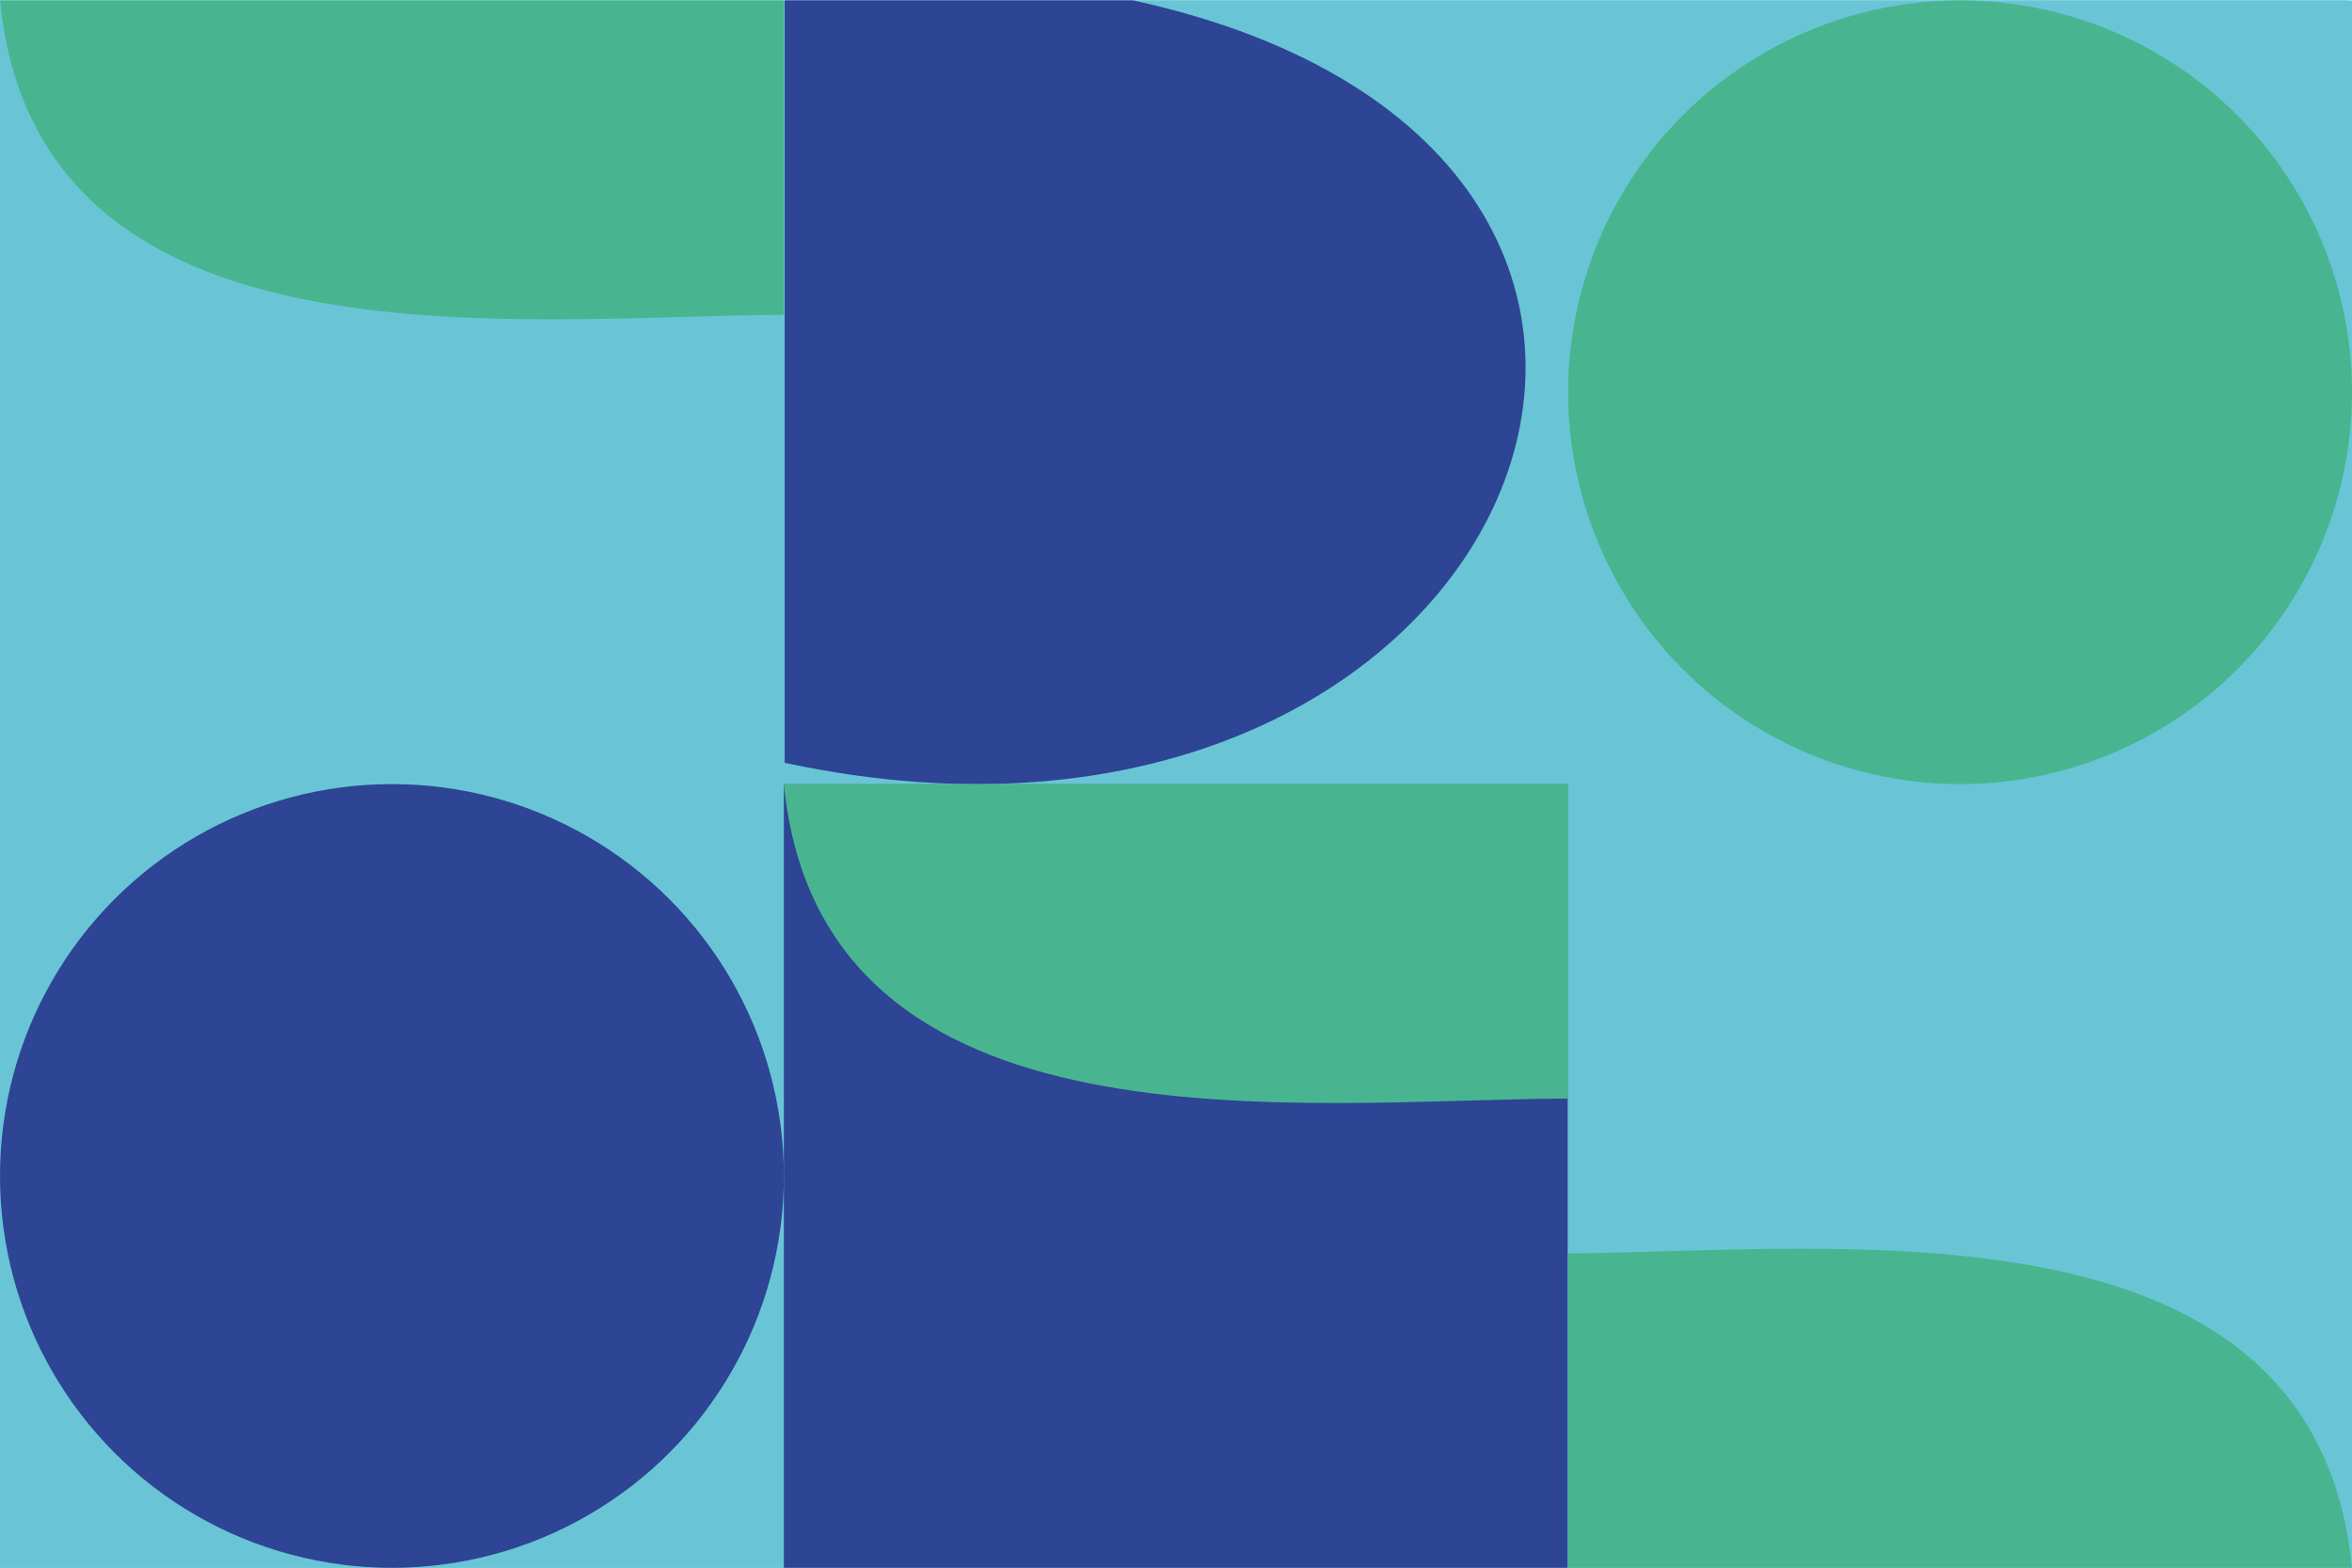
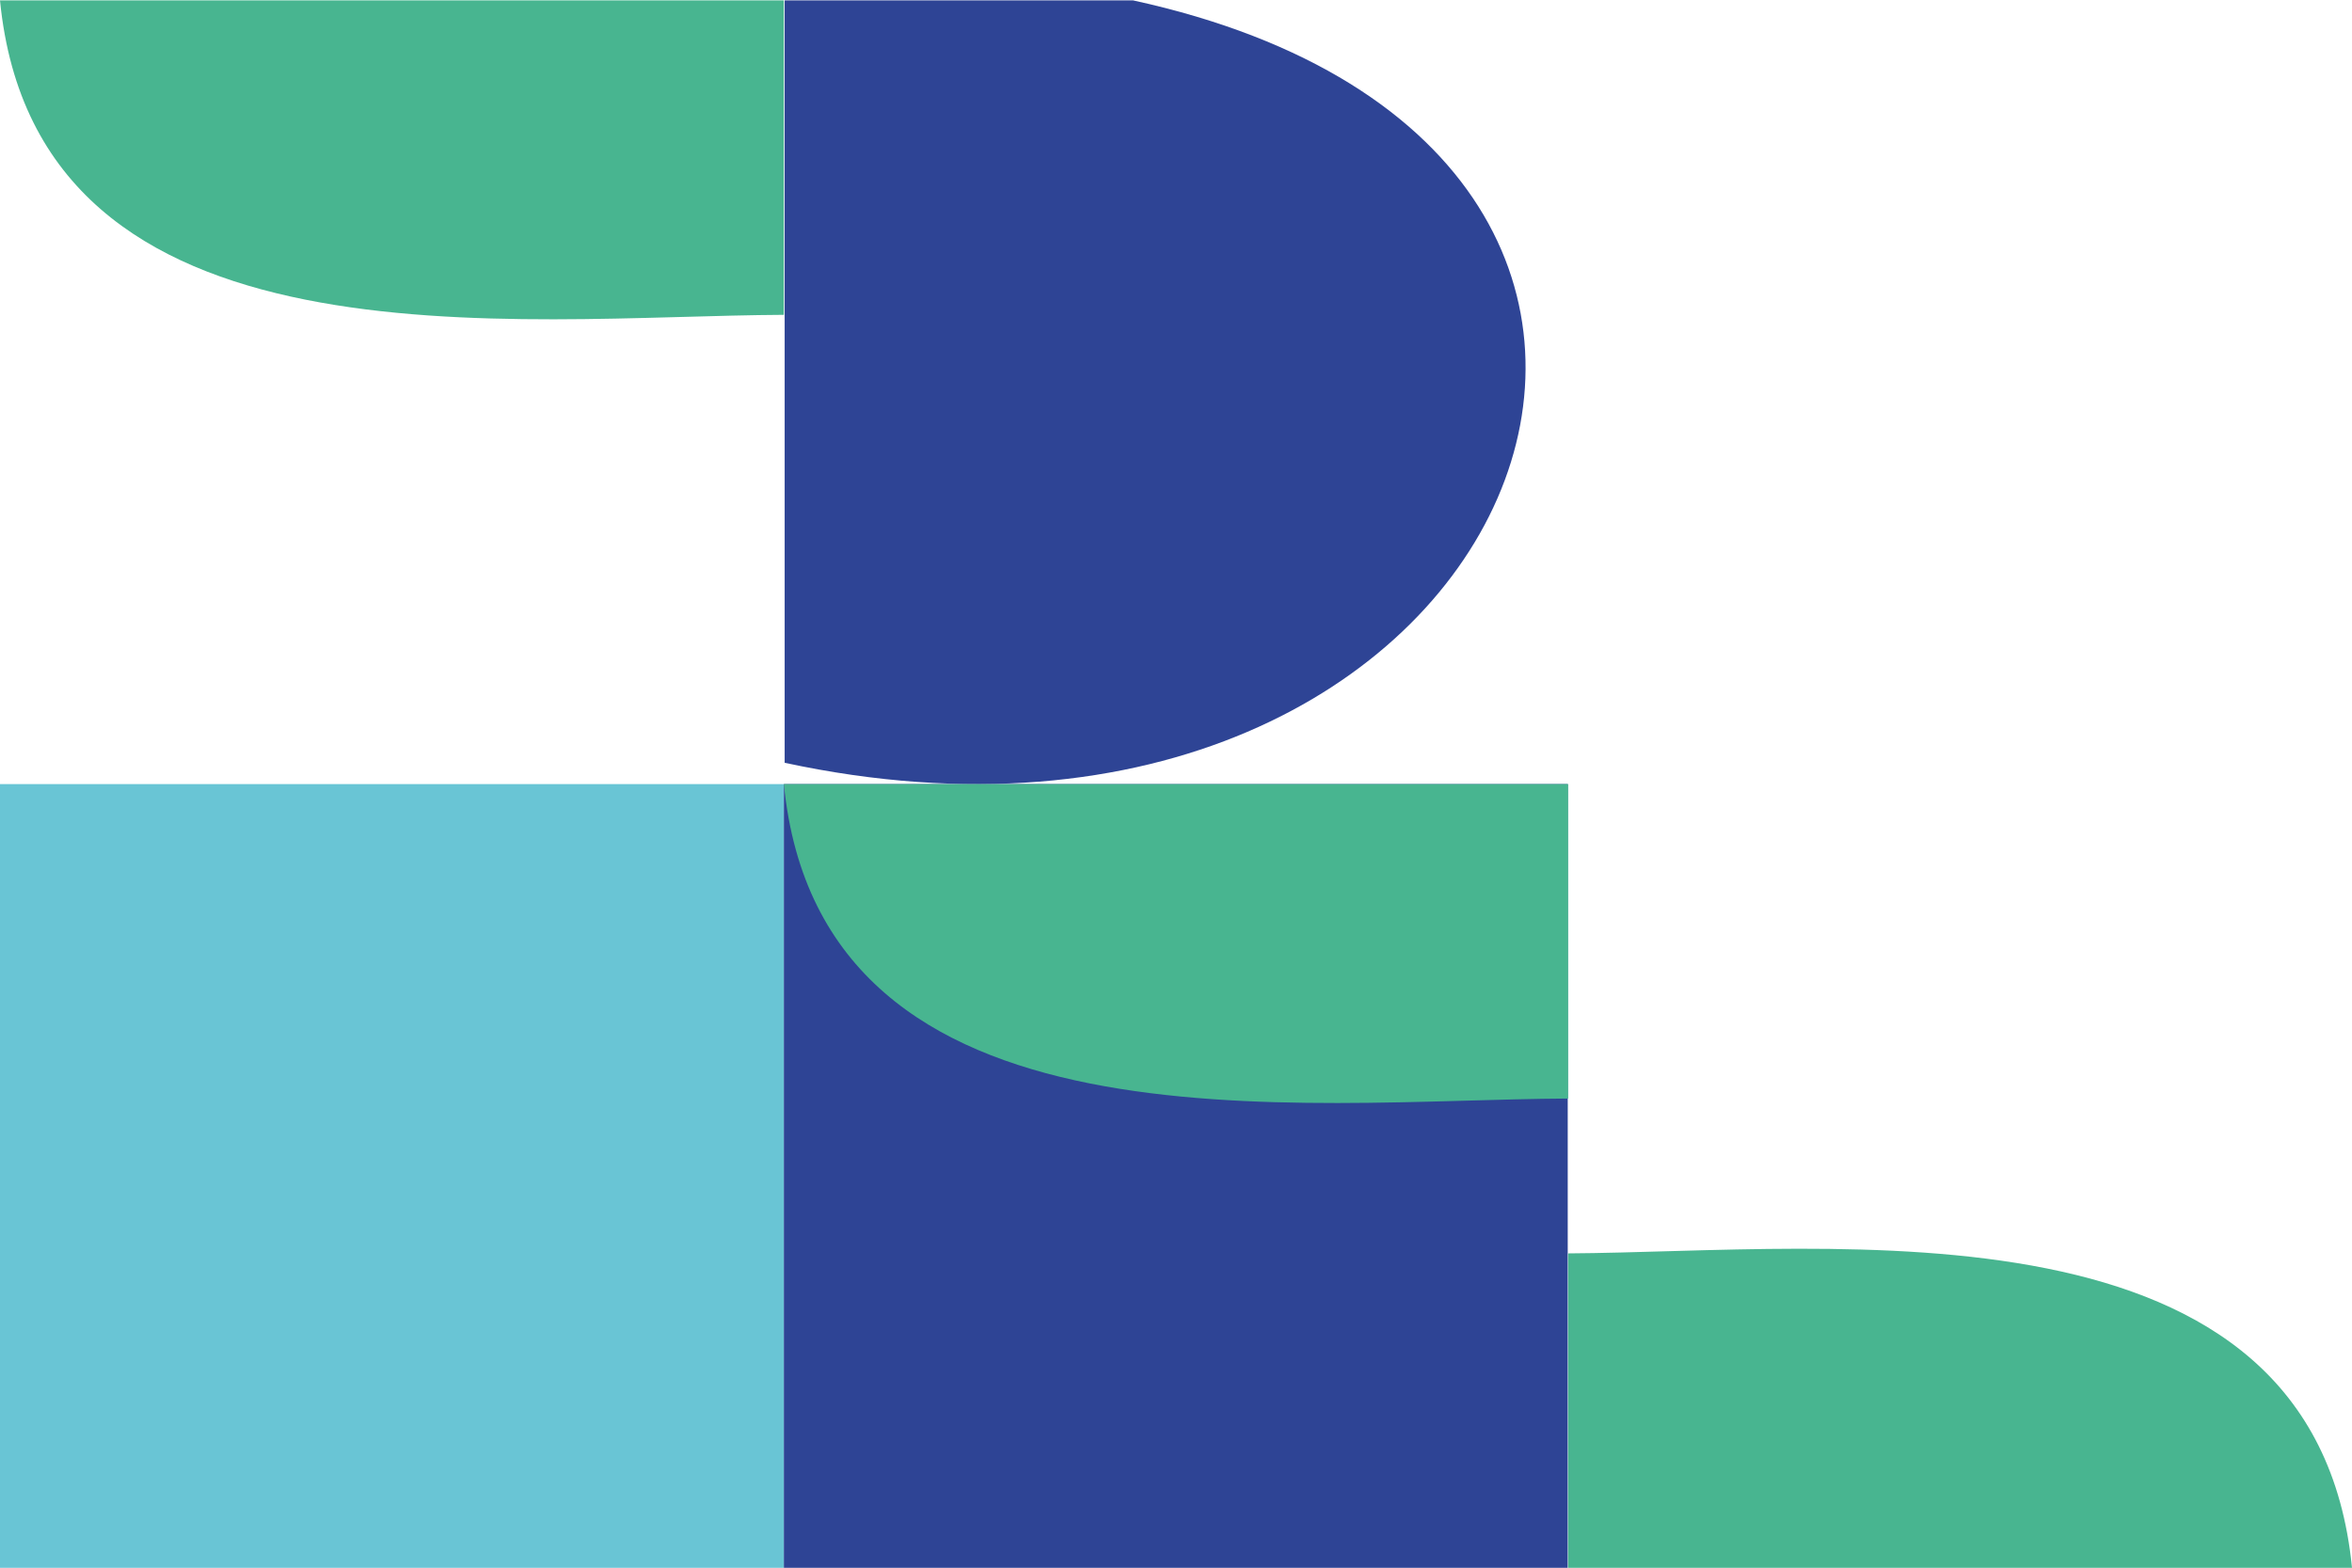
<svg xmlns="http://www.w3.org/2000/svg" xml:space="preserve" id="Layer_1" x="0" y="0" version="1.1" viewBox="0 0 595.3 396.9">
  <style>.st0{fill:#69c5d5}.st1{fill:#2e4495}.st2{fill:#48b590}</style>
  <path d="M0 198.5h198.4v198.4H0z" class="st0" />
-   <path d="M0 .1h594V397H0z" class="st0" />
-   <circle cx="99.2" cy="297.7" r="99.2" class="st1" />
  <path d="M198.4 198.5h198.4v198.4H198.4z" class="st1" />
-   <path d="M396.9 198.5h198.4v198.4H396.9zM198.4.1h198.4v198.4H198.4zm198.5 0h198.4v198.4H396.9z" class="st0" />
  <path d="M286.8.1h-88.2v193c185.6 40 266.1-154.2 88.2-193z" class="st1" />
  <path d="M198.4 79.7V.1H0C9.4 95.7 130.6 80 198.4 79.7zm198.5 198.4v-79.6H198.4c9.4 95.6 130.7 79.9 198.5 79.6zm0 39.2v79.6h198.4c-9.4-95.6-130.6-80-198.4-79.6z" class="st2" />
-   <circle cx="496.1" cy="99.3" r="99.2" class="st2" />
</svg>